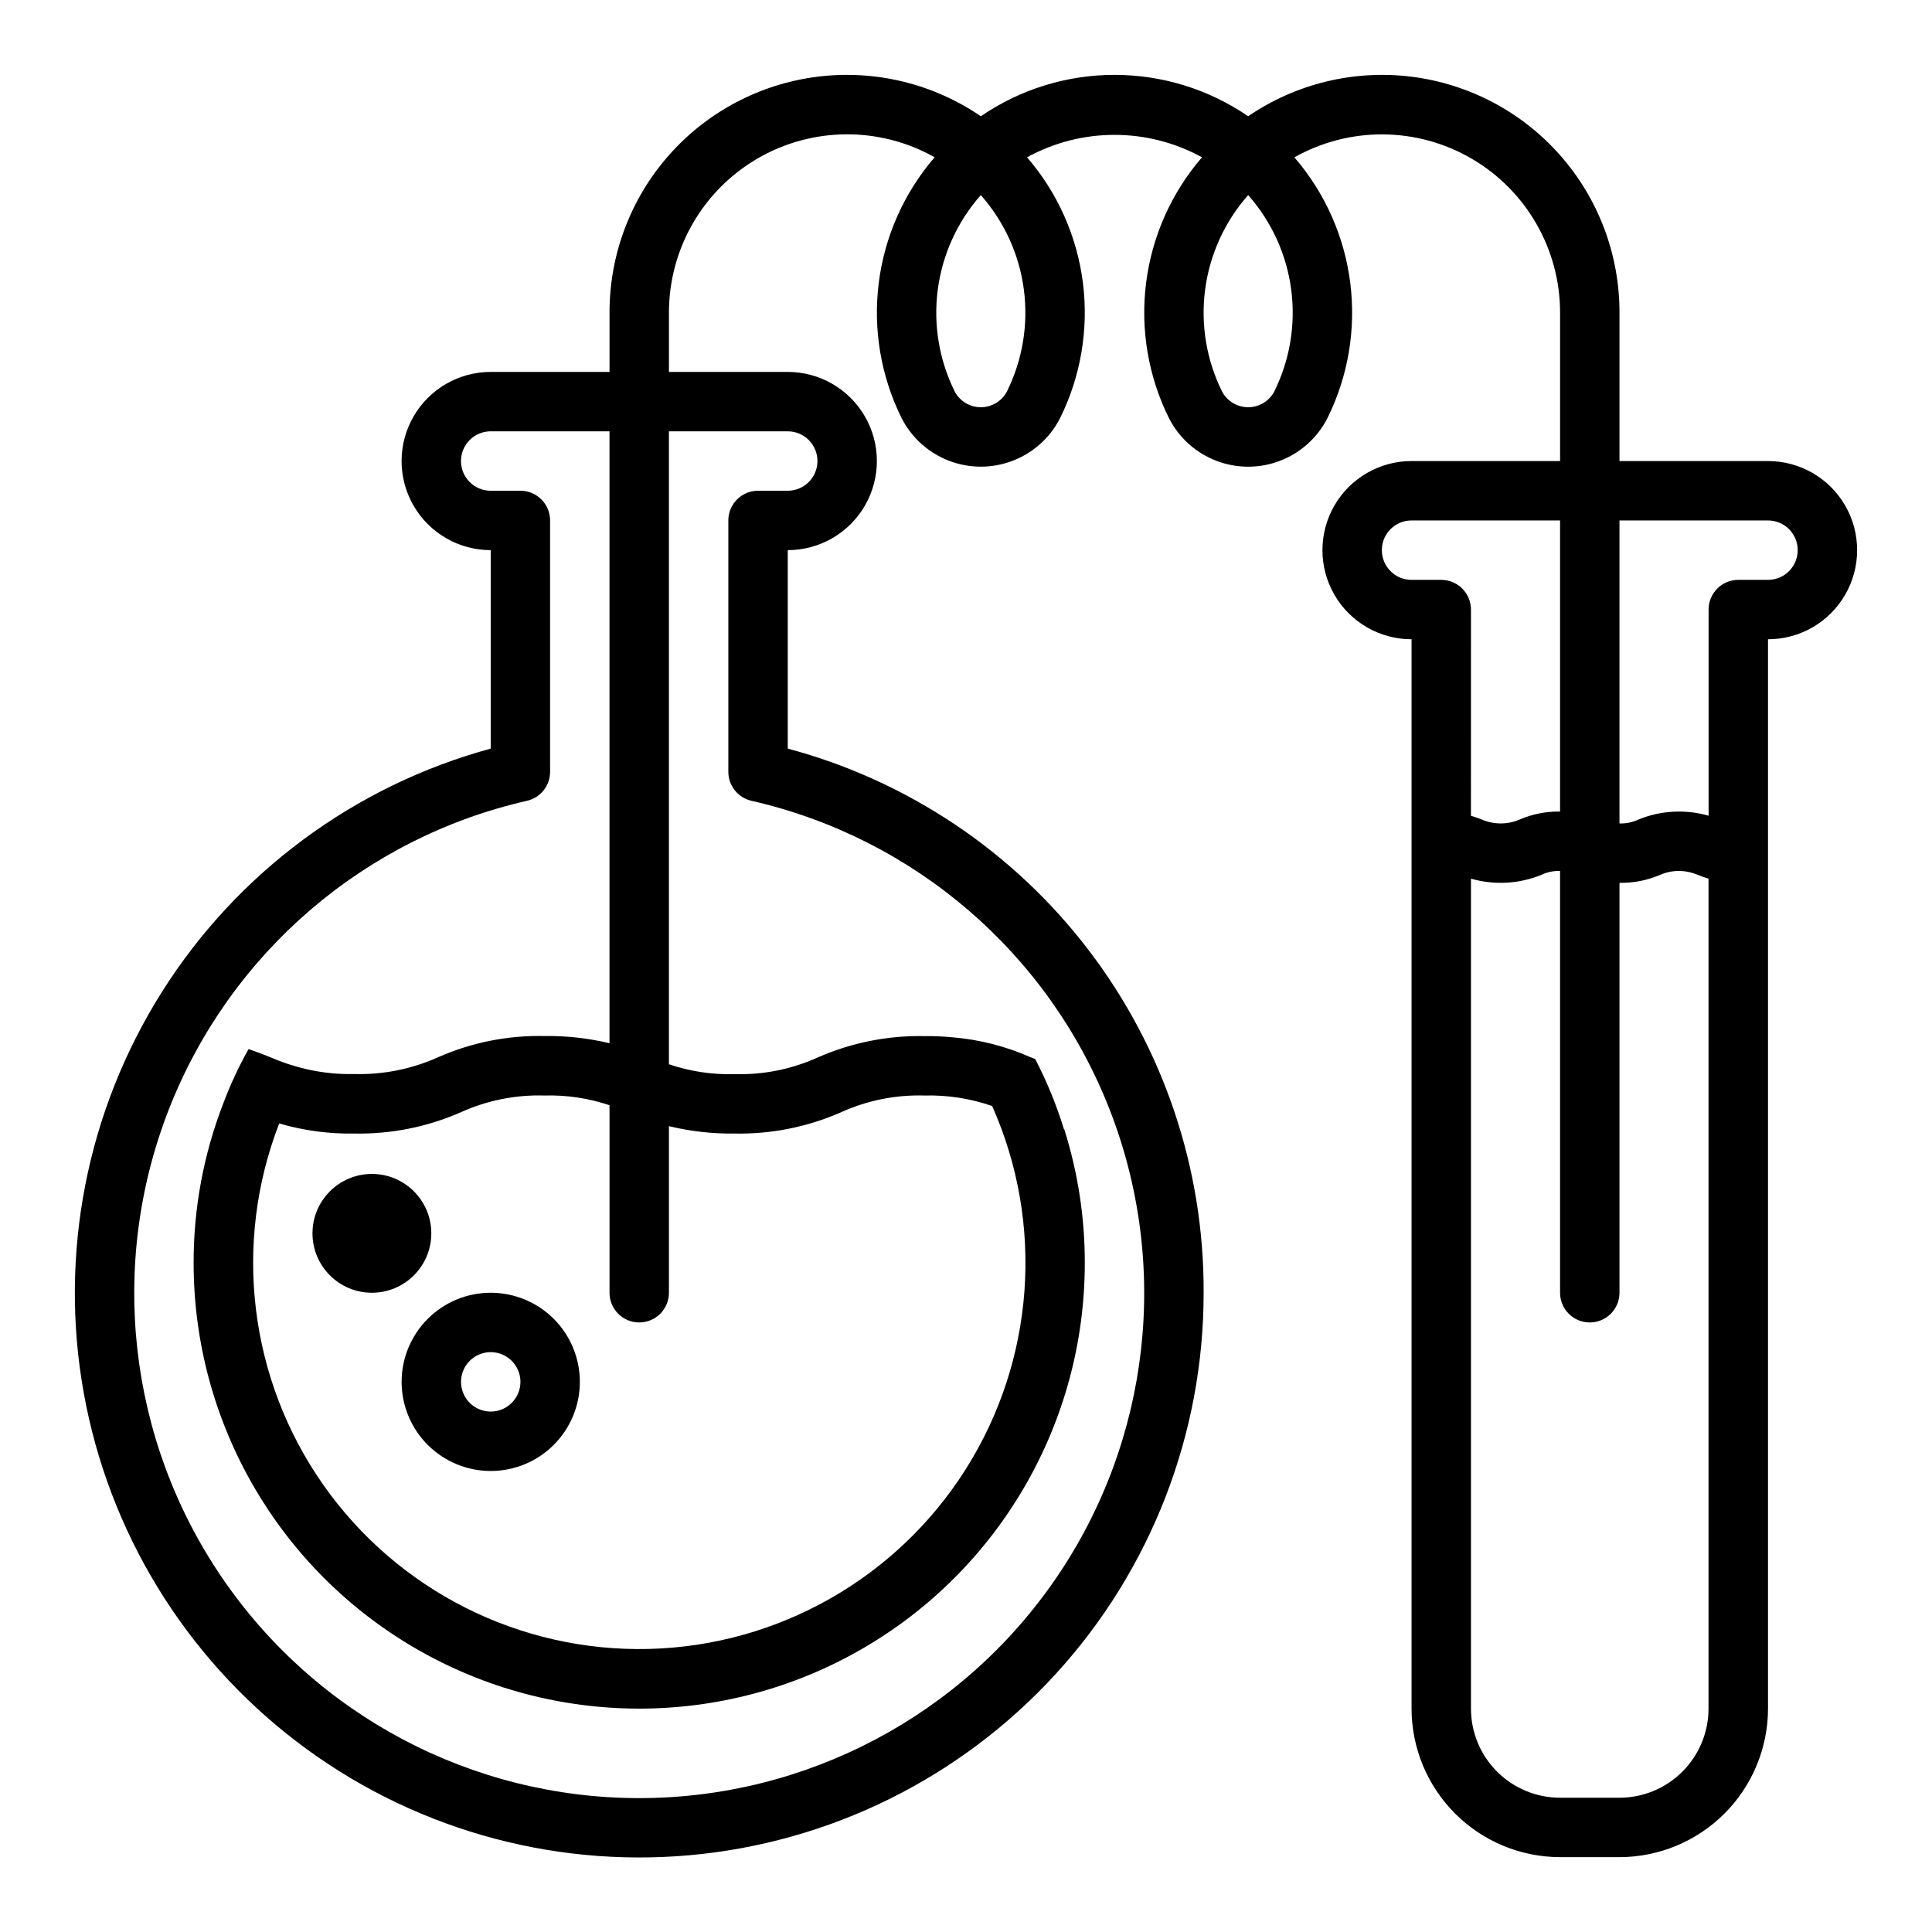
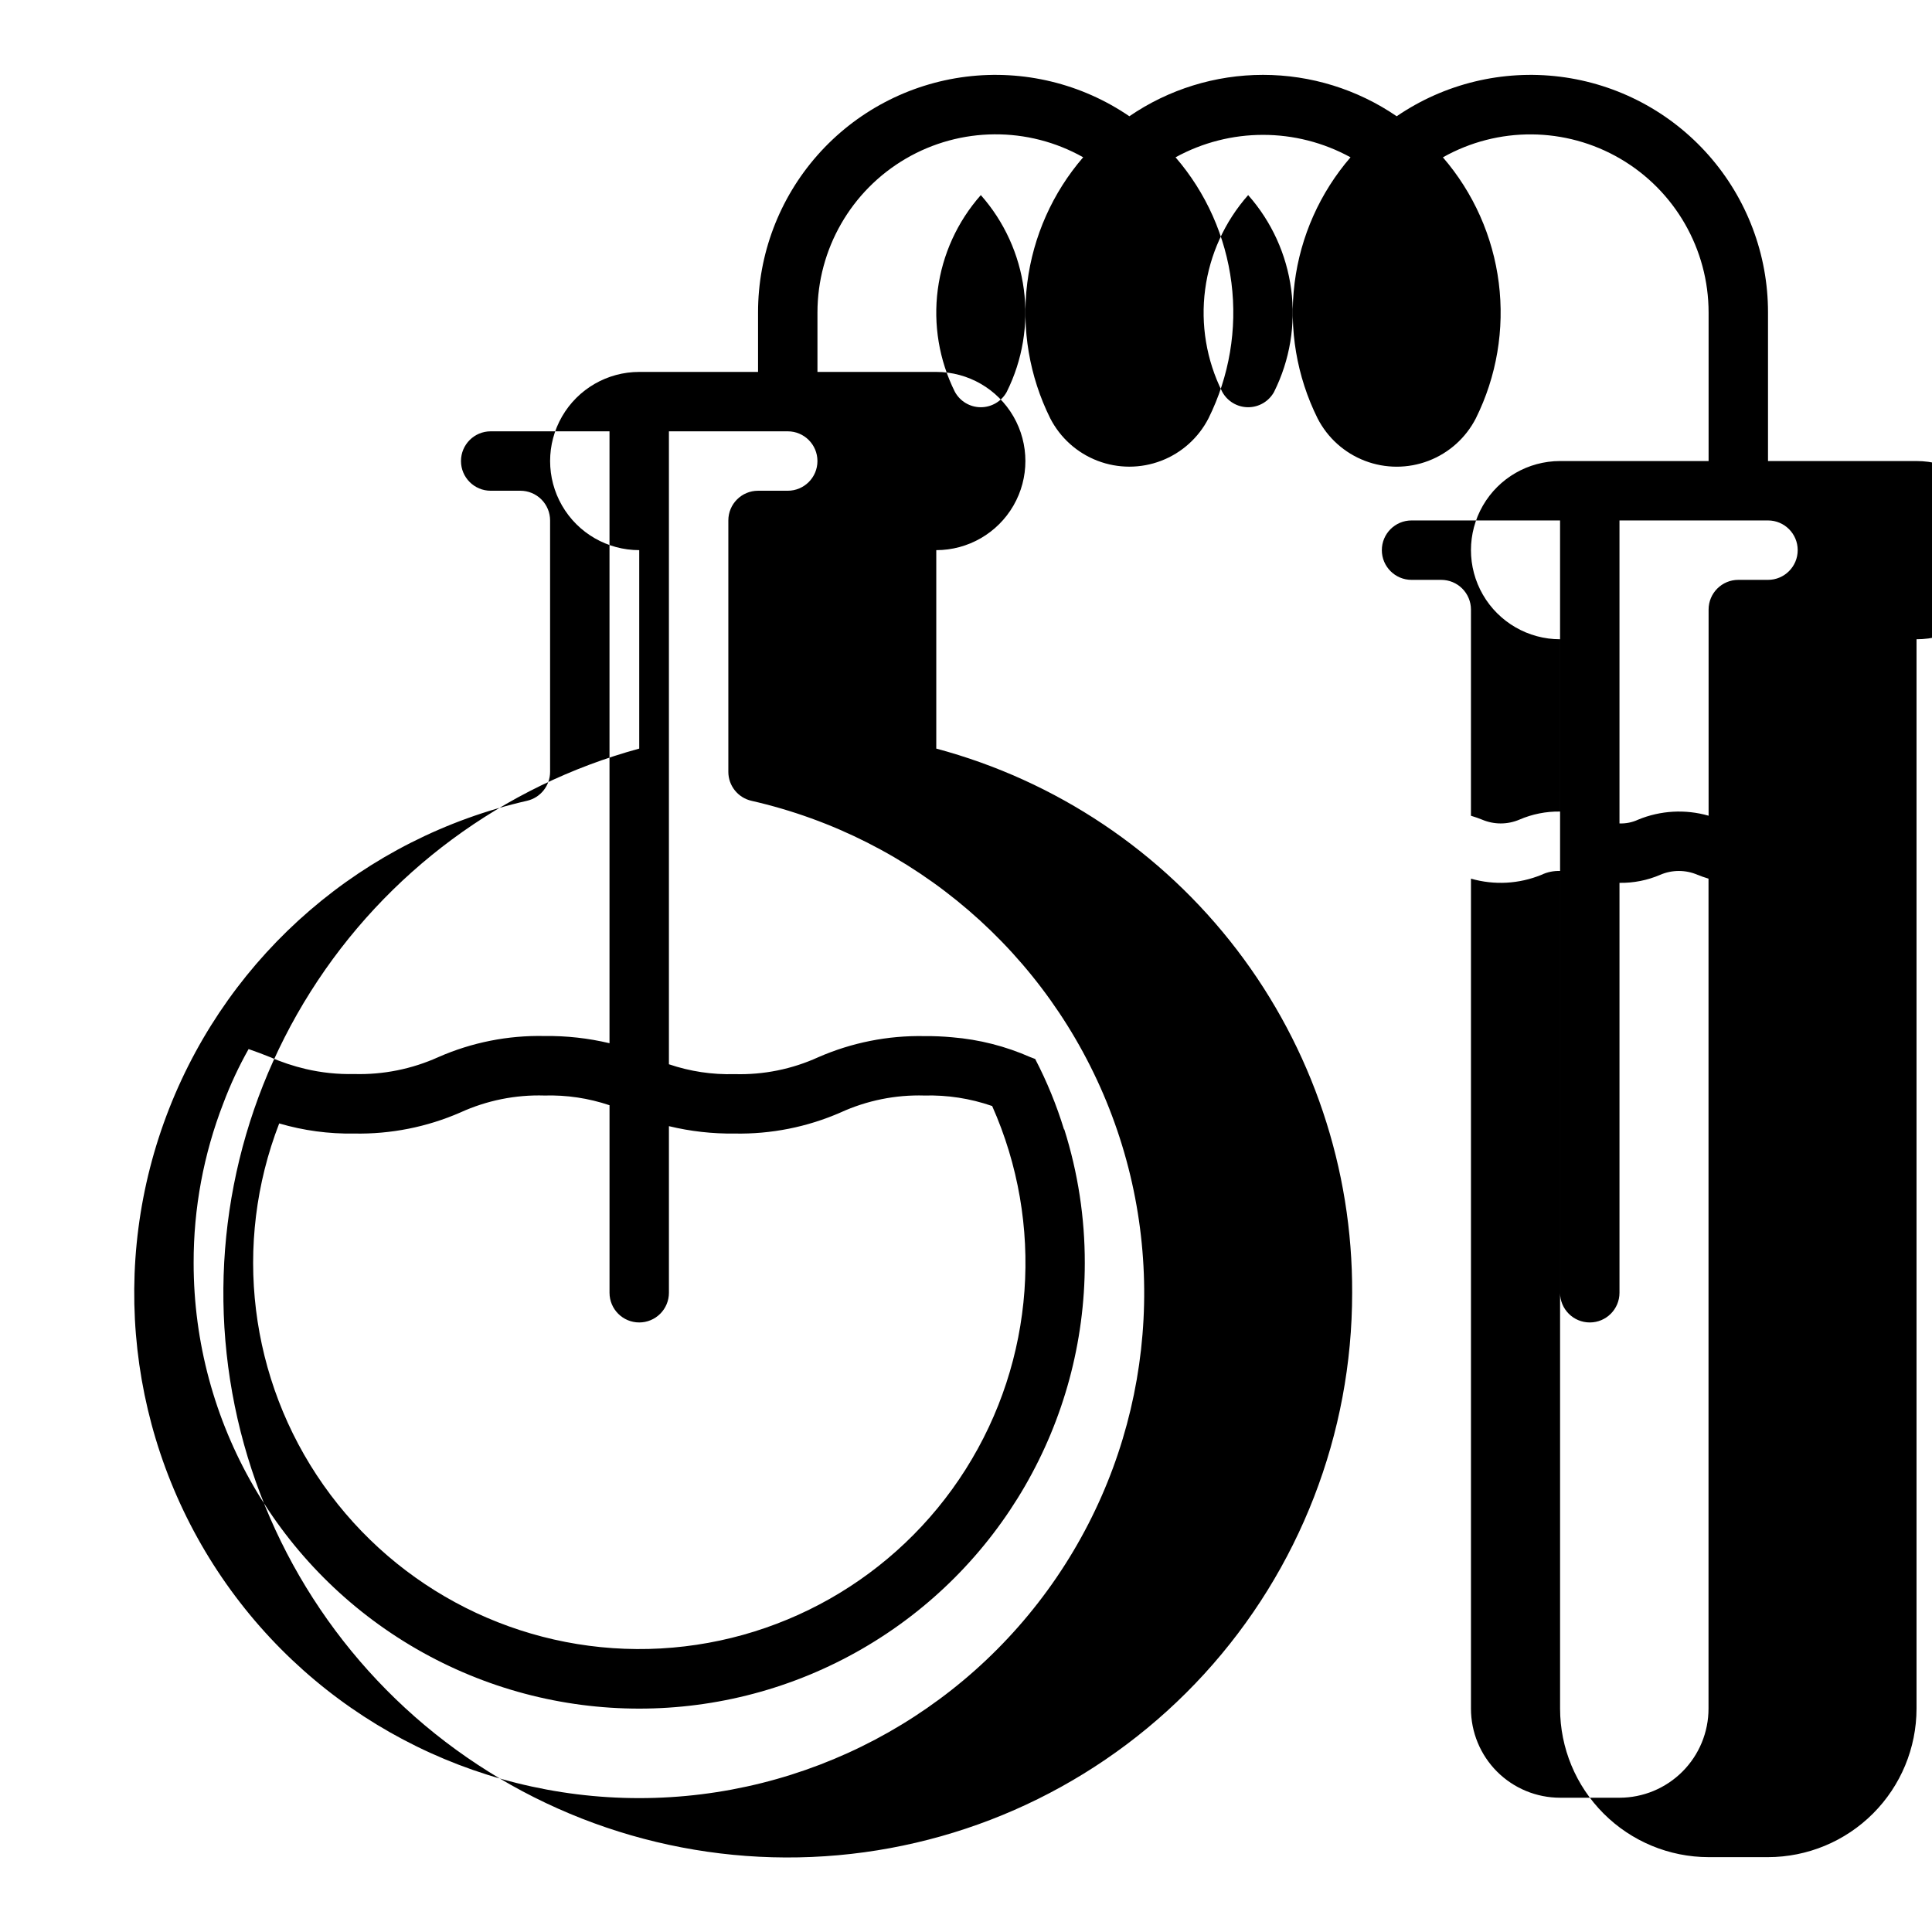
<svg xmlns="http://www.w3.org/2000/svg" fill="#000000" width="800px" height="800px" version="1.1" viewBox="144 144 512 512">
  <g>
-     <path d="m274.05 486.59c-6.266 0-12.27 2.488-16.699 6.918-4.43 4.43-6.918 10.438-6.918 16.699s2.488 12.27 6.918 16.699c4.43 4.43 10.434 6.918 16.699 6.918 6.262 0 12.27-2.488 16.699-6.918 4.43-4.43 6.918-10.438 6.918-16.699s-2.488-12.27-6.918-16.699c-4.43-4.43-10.438-6.918-16.699-6.918zm0 31.488c-3.184 0-6.055-1.918-7.273-4.859s-0.547-6.328 1.707-8.578c2.25-2.25 5.637-2.926 8.578-1.707s4.859 4.09 4.859 7.273c0 2.086-0.828 4.09-2.305 5.566-1.477 1.477-3.481 2.305-5.566 2.305z" />
-     <path d="m258.3 470.85c0 8.695-7.047 15.742-15.742 15.742-8.695 0-15.746-7.047-15.746-15.742 0-8.695 7.051-15.746 15.746-15.746 8.695 0 15.742 7.051 15.742 15.746" />
-     <path d="m612.54 266.18h-39.359v-39.363c0.016-15.344-5.578-30.164-15.727-41.672-10.152-11.508-24.156-18.91-39.383-20.816-15.223-1.902-30.621 1.824-43.293 10.48-10.43-7.144-22.777-10.969-35.422-10.969s-24.992 3.824-35.426 10.969c-12.668-8.656-28.066-12.383-43.293-10.48-15.223 1.906-29.23 9.309-39.379 20.816-10.148 11.508-15.742 26.328-15.727 41.672v15.742l-31.488 0.004c-8.438 0-16.234 4.5-20.453 11.809-4.219 7.305-4.219 16.309 0 23.613 4.219 7.309 12.016 11.809 20.453 11.809v52.594c-36.062 9.836-67.133 32.816-87.094 64.418-19.961 31.602-27.367 69.531-20.758 106.32 6.606 36.789 26.75 69.773 56.461 92.449 29.711 22.68 66.84 33.41 104.07 30.082 37.23-3.328 71.863-20.473 97.082-48.062s39.191-63.621 39.172-101c0.137-32.832-10.598-64.789-30.535-90.879-19.941-26.09-47.957-44.84-79.676-53.328v-52.594c8.438 0 16.234-4.5 20.453-11.809 4.219-7.305 4.219-16.309 0-23.613-4.219-7.309-12.016-11.809-20.453-11.809h-31.488v-15.746c0.004-16.781 8.914-32.301 23.406-40.77 14.492-8.465 32.387-8.605 47.012-0.367-8.105 9.387-13.258 20.957-14.812 33.262-1.555 12.305 0.559 24.793 6.074 35.902 2.648 5.172 7.117 9.188 12.547 11.266 5.426 2.082 11.434 2.082 16.863 0 5.43-2.078 9.898-6.094 12.547-11.266 5.512-11.109 7.625-23.598 6.07-35.898-1.555-12.301-6.707-23.871-14.809-33.258 14.438-7.93 31.926-7.93 46.367 0-8.105 9.387-13.258 20.957-14.812 33.262-1.555 12.305 0.559 24.793 6.074 35.902 2.648 5.172 7.117 9.188 12.547 11.266 5.43 2.082 11.434 2.082 16.863 0 5.43-2.078 9.898-6.094 12.547-11.266 5.516-11.109 7.625-23.598 6.07-35.898-1.555-12.301-6.703-23.871-14.809-33.258 14.621-8.238 32.512-8.098 47.004 0.363 14.488 8.465 23.402 23.98 23.41 40.758v39.359l-39.359 0.004c-8.438 0-16.234 4.5-20.453 11.805-4.219 7.309-4.219 16.312 0 23.617 4.219 7.309 12.016 11.809 20.453 11.809v283.39c0.012 10.434 4.164 20.438 11.543 27.816 7.379 7.379 17.383 11.531 27.816 11.543h15.746c10.434-0.012 20.438-4.164 27.816-11.543 7.379-7.379 11.531-17.383 11.543-27.816v-283.39c8.438 0 16.234-4.5 20.453-11.809 4.219-7.305 4.219-16.309 0-23.617-4.219-7.305-12.016-11.805-20.453-11.805zm-259.78-7.875c4.348 0 7.871 3.527 7.871 7.875 0 4.348-3.523 7.871-7.871 7.871h-7.871c-4.348 0-7.871 3.523-7.871 7.871v66.613c-0.004 3.676 2.539 6.867 6.125 7.684 43.148 9.836 78.645 40.367 94.82 81.562 16.18 41.191 10.941 87.723-13.984 124.29-24.926 36.57-66.32 58.449-110.58 58.449s-85.652-21.879-110.58-58.449c-24.926-36.566-30.164-83.098-13.984-124.29 16.176-41.195 51.672-71.727 94.82-81.562 3.586-0.816 6.129-4.008 6.125-7.684v-66.613c0-2.086-0.828-4.09-2.305-5.566-1.477-1.477-3.477-2.305-5.566-2.305h-7.871c-4.348 0-7.871-3.523-7.871-7.871 0-4.348 3.523-7.875 7.871-7.875h31.488v162.16c-5.648-1.344-11.438-1.988-17.242-1.91-9.66-0.207-19.254 1.699-28.102 5.586-7.016 3.172-14.66 4.707-22.355 4.488-4.316 0.098-8.629-0.352-12.832-1.34-3.238-0.762-6.398-1.816-9.445-3.148-1.73-0.707-3.621-1.418-5.668-2.125-2.598 4.606-4.832 9.402-6.691 14.352-5.238 13.504-7.91 27.867-7.875 42.352 0 42.188 22.508 81.168 59.043 102.26 36.531 21.094 81.547 21.094 118.08 0 36.535-21.094 59.043-60.074 59.043-102.26 0.02-12.016-1.812-23.965-5.434-35.426h-0.078c-1.973-6.438-4.527-12.684-7.637-18.656-0.395-0.156-0.867-0.316-1.258-0.473-6.559-2.902-13.559-4.684-20.703-5.273-2.461-0.23-4.93-0.336-7.402-0.312-9.66-0.191-19.246 1.719-28.102 5.586-6.961 3.176-14.555 4.711-22.199 4.488-5.91 0.176-11.801-0.711-17.398-2.613v-167.74zm-39.359 236.16c2.086 0 4.09-0.828 5.566-2.305 1.477-1.477 2.305-3.477 2.305-5.566v-44.152c5.695 1.379 11.539 2.035 17.398 1.961 9.66 0.188 19.25-1.719 28.102-5.59 6.961-3.176 14.555-4.711 22.199-4.488 6.074-0.164 12.129 0.77 17.871 2.754h0.078c13.906 31.25 11.277 67.383-7 96.293-18.277 28.906-49.789 46.773-83.984 47.617-34.191 0.84-66.543-15.457-86.223-43.434-19.676-27.977-24.074-63.934-11.723-95.832 6.441 1.891 13.129 2.793 19.84 2.68 9.688 0.191 19.301-1.715 28.18-5.59 6.984-3.184 14.605-4.719 22.277-4.488 5.856-0.168 11.691 0.703 17.242 2.574v49.695c0 4.348 3.523 7.871 7.871 7.871zm97.418-246.65c-1.371 2.527-4.016 4.106-6.891 4.106s-5.519-1.578-6.887-4.106c-4.168-8.387-5.742-17.824-4.516-27.109 1.23-9.281 5.199-17.988 11.402-25.004 6.207 7.012 10.176 15.719 11.402 25 1.227 9.285-0.344 18.723-4.512 27.105zm70.848 0c-1.371 2.527-4.016 4.106-6.891 4.106s-5.519-1.578-6.887-4.106c-4.168-8.387-5.742-17.824-4.512-27.109 1.227-9.281 5.195-17.988 11.398-25.004 6.207 7.012 10.176 15.719 11.402 25 1.23 9.285-0.344 18.723-4.512 27.105zm28.535 41.98c0-4.348 3.523-7.871 7.871-7.871h39.359v77.145c-3.699-0.059-7.367 0.672-10.766 2.137-3.168 1.352-6.746 1.352-9.914 0-0.789-0.324-1.82-0.684-2.938-1.023l0.004-54.641c0-2.09-0.832-4.09-2.309-5.566s-3.477-2.305-5.566-2.305h-7.871c-4.348 0-7.871-3.527-7.871-7.875zm62.977 330.62h-15.746c-6.262 0-12.27-2.488-16.699-6.914-4.426-4.43-6.914-10.438-6.914-16.699v-219.95c6.168 1.773 12.754 1.414 18.695-1.023 1.535-0.727 3.223-1.074 4.918-1.016v111.78c0 4.348 3.527 7.871 7.875 7.871s7.871-3.523 7.871-7.871v-108.63c3.711 0.062 7.391-0.664 10.801-2.133 3.148-1.355 6.719-1.355 9.871 0 0.789 0.324 1.812 0.684 2.922 1.023v219.95c0 6.258-2.488 12.262-6.91 16.688-4.426 4.43-10.426 6.922-16.684 6.926zm39.359-322.75-7.871 0.004c-4.348 0-7.871 3.523-7.871 7.871v54.633c-6.16-1.77-12.734-1.402-18.66 1.039-1.547 0.723-3.246 1.07-4.957 1.004v-80.293h39.359c4.348 0 7.871 3.523 7.871 7.871 0 4.348-3.523 7.875-7.871 7.875z" />
+     <path d="m612.54 266.18v-39.363c0.016-15.344-5.578-30.164-15.727-41.672-10.152-11.508-24.156-18.91-39.383-20.816-15.223-1.902-30.621 1.824-43.293 10.48-10.43-7.144-22.777-10.969-35.422-10.969s-24.992 3.824-35.426 10.969c-12.668-8.656-28.066-12.383-43.293-10.48-15.223 1.906-29.23 9.309-39.379 20.816-10.148 11.508-15.742 26.328-15.727 41.672v15.742l-31.488 0.004c-8.438 0-16.234 4.5-20.453 11.809-4.219 7.305-4.219 16.309 0 23.613 4.219 7.309 12.016 11.809 20.453 11.809v52.594c-36.062 9.836-67.133 32.816-87.094 64.418-19.961 31.602-27.367 69.531-20.758 106.32 6.606 36.789 26.75 69.773 56.461 92.449 29.711 22.68 66.84 33.41 104.07 30.082 37.23-3.328 71.863-20.473 97.082-48.062s39.191-63.621 39.172-101c0.137-32.832-10.598-64.789-30.535-90.879-19.941-26.09-47.957-44.84-79.676-53.328v-52.594c8.438 0 16.234-4.5 20.453-11.809 4.219-7.305 4.219-16.309 0-23.613-4.219-7.309-12.016-11.809-20.453-11.809h-31.488v-15.746c0.004-16.781 8.914-32.301 23.406-40.77 14.492-8.465 32.387-8.605 47.012-0.367-8.105 9.387-13.258 20.957-14.812 33.262-1.555 12.305 0.559 24.793 6.074 35.902 2.648 5.172 7.117 9.188 12.547 11.266 5.426 2.082 11.434 2.082 16.863 0 5.43-2.078 9.898-6.094 12.547-11.266 5.512-11.109 7.625-23.598 6.07-35.898-1.555-12.301-6.707-23.871-14.809-33.258 14.438-7.93 31.926-7.93 46.367 0-8.105 9.387-13.258 20.957-14.812 33.262-1.555 12.305 0.559 24.793 6.074 35.902 2.648 5.172 7.117 9.188 12.547 11.266 5.43 2.082 11.434 2.082 16.863 0 5.43-2.078 9.898-6.094 12.547-11.266 5.516-11.109 7.625-23.598 6.07-35.898-1.555-12.301-6.703-23.871-14.809-33.258 14.621-8.238 32.512-8.098 47.004 0.363 14.488 8.465 23.402 23.98 23.41 40.758v39.359l-39.359 0.004c-8.438 0-16.234 4.5-20.453 11.805-4.219 7.309-4.219 16.312 0 23.617 4.219 7.309 12.016 11.809 20.453 11.809v283.39c0.012 10.434 4.164 20.438 11.543 27.816 7.379 7.379 17.383 11.531 27.816 11.543h15.746c10.434-0.012 20.438-4.164 27.816-11.543 7.379-7.379 11.531-17.383 11.543-27.816v-283.39c8.438 0 16.234-4.5 20.453-11.809 4.219-7.305 4.219-16.309 0-23.617-4.219-7.305-12.016-11.805-20.453-11.805zm-259.78-7.875c4.348 0 7.871 3.527 7.871 7.875 0 4.348-3.523 7.871-7.871 7.871h-7.871c-4.348 0-7.871 3.523-7.871 7.871v66.613c-0.004 3.676 2.539 6.867 6.125 7.684 43.148 9.836 78.645 40.367 94.82 81.562 16.18 41.191 10.941 87.723-13.984 124.29-24.926 36.57-66.32 58.449-110.58 58.449s-85.652-21.879-110.58-58.449c-24.926-36.566-30.164-83.098-13.984-124.29 16.176-41.195 51.672-71.727 94.82-81.562 3.586-0.816 6.129-4.008 6.125-7.684v-66.613c0-2.086-0.828-4.09-2.305-5.566-1.477-1.477-3.477-2.305-5.566-2.305h-7.871c-4.348 0-7.871-3.523-7.871-7.871 0-4.348 3.523-7.875 7.871-7.875h31.488v162.16c-5.648-1.344-11.438-1.988-17.242-1.91-9.66-0.207-19.254 1.699-28.102 5.586-7.016 3.172-14.66 4.707-22.355 4.488-4.316 0.098-8.629-0.352-12.832-1.34-3.238-0.762-6.398-1.816-9.445-3.148-1.73-0.707-3.621-1.418-5.668-2.125-2.598 4.606-4.832 9.402-6.691 14.352-5.238 13.504-7.91 27.867-7.875 42.352 0 42.188 22.508 81.168 59.043 102.26 36.531 21.094 81.547 21.094 118.08 0 36.535-21.094 59.043-60.074 59.043-102.26 0.02-12.016-1.812-23.965-5.434-35.426h-0.078c-1.973-6.438-4.527-12.684-7.637-18.656-0.395-0.156-0.867-0.316-1.258-0.473-6.559-2.902-13.559-4.684-20.703-5.273-2.461-0.23-4.93-0.336-7.402-0.312-9.66-0.191-19.246 1.719-28.102 5.586-6.961 3.176-14.555 4.711-22.199 4.488-5.91 0.176-11.801-0.711-17.398-2.613v-167.74zm-39.359 236.16c2.086 0 4.09-0.828 5.566-2.305 1.477-1.477 2.305-3.477 2.305-5.566v-44.152c5.695 1.379 11.539 2.035 17.398 1.961 9.66 0.188 19.25-1.719 28.102-5.59 6.961-3.176 14.555-4.711 22.199-4.488 6.074-0.164 12.129 0.77 17.871 2.754h0.078c13.906 31.25 11.277 67.383-7 96.293-18.277 28.906-49.789 46.773-83.984 47.617-34.191 0.84-66.543-15.457-86.223-43.434-19.676-27.977-24.074-63.934-11.723-95.832 6.441 1.891 13.129 2.793 19.84 2.68 9.688 0.191 19.301-1.715 28.18-5.59 6.984-3.184 14.605-4.719 22.277-4.488 5.856-0.168 11.691 0.703 17.242 2.574v49.695c0 4.348 3.523 7.871 7.871 7.871zm97.418-246.65c-1.371 2.527-4.016 4.106-6.891 4.106s-5.519-1.578-6.887-4.106c-4.168-8.387-5.742-17.824-4.516-27.109 1.23-9.281 5.199-17.988 11.402-25.004 6.207 7.012 10.176 15.719 11.402 25 1.227 9.285-0.344 18.723-4.512 27.105zm70.848 0c-1.371 2.527-4.016 4.106-6.891 4.106s-5.519-1.578-6.887-4.106c-4.168-8.387-5.742-17.824-4.512-27.109 1.227-9.281 5.195-17.988 11.398-25.004 6.207 7.012 10.176 15.719 11.402 25 1.23 9.285-0.344 18.723-4.512 27.105zm28.535 41.98c0-4.348 3.523-7.871 7.871-7.871h39.359v77.145c-3.699-0.059-7.367 0.672-10.766 2.137-3.168 1.352-6.746 1.352-9.914 0-0.789-0.324-1.82-0.684-2.938-1.023l0.004-54.641c0-2.09-0.832-4.09-2.309-5.566s-3.477-2.305-5.566-2.305h-7.871c-4.348 0-7.871-3.527-7.871-7.875zm62.977 330.62h-15.746c-6.262 0-12.27-2.488-16.699-6.914-4.426-4.43-6.914-10.438-6.914-16.699v-219.95c6.168 1.773 12.754 1.414 18.695-1.023 1.535-0.727 3.223-1.074 4.918-1.016v111.78c0 4.348 3.527 7.871 7.875 7.871s7.871-3.523 7.871-7.871v-108.63c3.711 0.062 7.391-0.664 10.801-2.133 3.148-1.355 6.719-1.355 9.871 0 0.789 0.324 1.812 0.684 2.922 1.023v219.95c0 6.258-2.488 12.262-6.91 16.688-4.426 4.43-10.426 6.922-16.684 6.926zm39.359-322.75-7.871 0.004c-4.348 0-7.871 3.523-7.871 7.871v54.633c-6.16-1.77-12.734-1.402-18.66 1.039-1.547 0.723-3.246 1.07-4.957 1.004v-80.293h39.359c4.348 0 7.871 3.523 7.871 7.871 0 4.348-3.523 7.875-7.871 7.875z" />
  </g>
</svg>